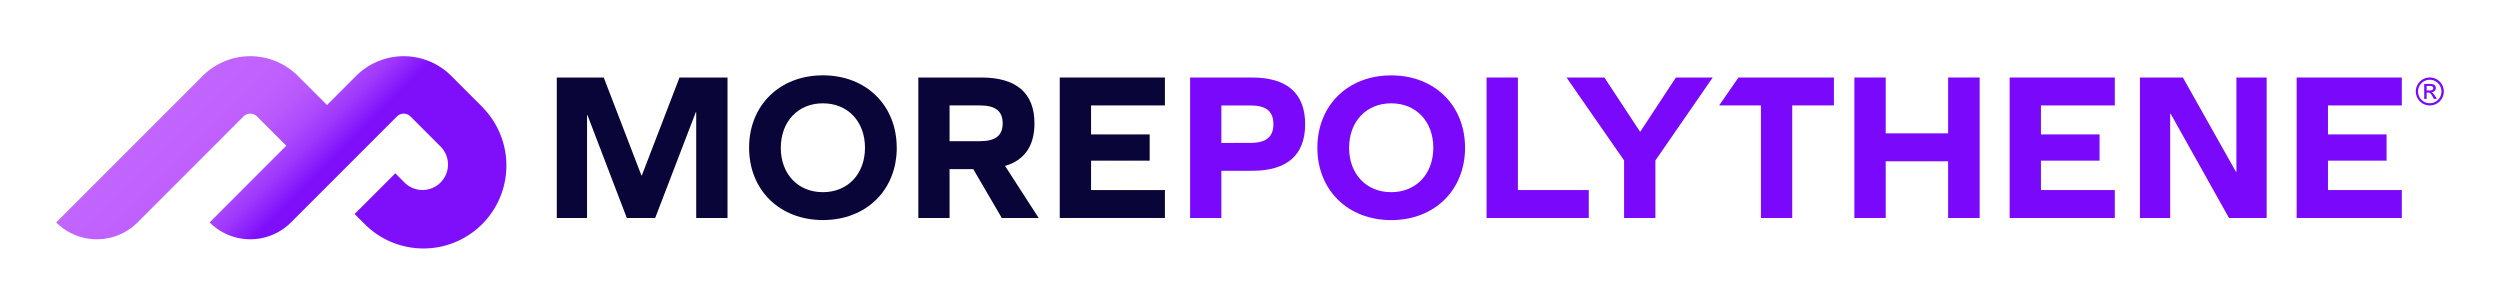
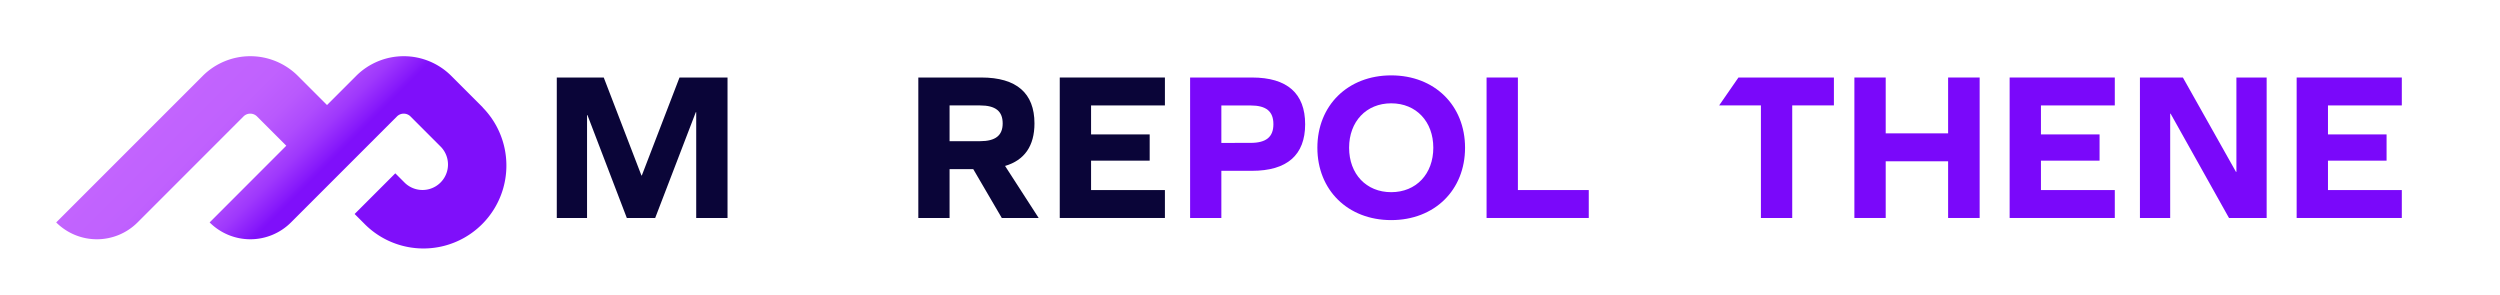
<svg xmlns="http://www.w3.org/2000/svg" id="Layer_1" data-name="Layer 1" viewBox="0 0 1920 226.92">
  <defs>
    <style>.cls-1{fill:url(#linear-gradient);}.cls-2{fill:#0a0538;}.cls-3{fill:#7a08fa;}</style>
    <linearGradient id="linear-gradient" x1="147.15" y1="66.83" x2="310.94" y2="230.62" gradientUnits="userSpaceOnUse">
      <stop offset="0" stop-color="#c264fe" />
      <stop offset="0.16" stop-color="#c061fe" />
      <stop offset="0.26" stop-color="#b959fd" />
      <stop offset="0.34" stop-color="#ae4bfd" />
      <stop offset="0.41" stop-color="#9e37fc" />
      <stop offset="0.47" stop-color="#8a1dfb" />
      <stop offset="0.5" stop-color="#7f0ffa" />
    </linearGradient>
  </defs>
  <path class="cls-1" d="M370.66,82.54l.09-.09L346.5,58.2a51.69,51.69,0,0,0-72.89,0L251.14,80.67,228.68,58.2a51.7,51.7,0,0,0-72.9,0L43.16,170.82a44.19,44.19,0,0,0,62.48,0L187,89.44a7.34,7.34,0,0,1,10.4,0l22.47,22.47L161,170.82h0a44.19,44.19,0,0,0,62.48,0l81.38-81.38a7.35,7.35,0,0,1,10.41,0l23.35,23.36a19.57,19.57,0,0,1-27.67,27.67l-7.36-7.36-31.24,31.24,7.36,7.36a63.69,63.69,0,0,0,91-89.17" />
  <polygon class="cls-2" points="534.69 167.41 534.69 86.17 534.37 86.17 503.18 167.41 481.4 167.41 451.18 88.44 450.85 88.44 450.85 167.41 427.61 167.41 427.61 59.53 463.68 59.53 492.61 134.75 492.93 134.75 521.86 59.53 558.74 59.53 558.74 167.41 534.69 167.41" />
-   <path class="cls-2" d="M599.64,113.47c0,20.15,13.17,34.12,32.33,34.12s32.34-14,32.34-34.12S651.15,79.35,632,79.35s-32.33,14-32.33,34.12m89.05,0C688.69,146,665.29,169,632,169s-56.7-23.08-56.7-55.57,23.4-55.58,56.7-55.58S688.69,81,688.69,113.47" />
  <path class="cls-2" d="M752.67,108.43c11.86,0,17.39-4.39,17.39-13.65,0-9.42-5.53-13.81-17.39-13.81h-23.4v27.46Zm-23.4,59h-24V59.53h48.42c27,0,40.78,12,40.78,35.25,0,17.23-7.63,28.28-22.58,32.66l25.83,40H769.4l-21.93-37.53h-18.2Z" />
  <polygon class="cls-2" points="882.95 123.38 837.94 123.38 837.94 145.97 894.65 145.97 894.65 167.41 813.89 167.41 813.89 59.53 894.65 59.53 894.65 80.97 837.94 80.97 837.94 103.23 882.95 103.23 882.95 123.38" />
  <path class="cls-3" d="M960.43,109.73c12,0,17.54-4.55,17.54-14.3C978,85.52,972.45,81,960.43,81H938v28.76Zm1.13-50.2c27,0,40.79,12.17,40.79,35.9,0,23.57-13.81,35.75-40.79,35.75H938v36.23H914V59.53Z" />
  <path class="cls-3" d="M1036.11,113.47c0,20.15,13.17,34.12,32.34,34.12s32.33-14,32.33-34.12-13.16-34.12-32.33-34.12-32.34,14-32.34,34.12m89.05,0c0,32.49-23.4,55.57-56.71,55.57s-56.71-23.08-56.71-55.57,23.4-55.58,56.71-55.58,56.71,23.08,56.71,55.58" />
  <polygon class="cls-3" points="1141.69 167.41 1141.69 59.53 1165.74 59.53 1165.74 145.96 1220.17 145.96 1220.17 167.41 1141.69 167.41" />
-   <polygon class="cls-3" points="1247.3 167.41 1247.3 123.22 1203.1 59.53 1232.18 59.53 1259.64 101.28 1287.1 59.53 1315.37 59.53 1271.35 123.22 1271.35 167.41 1247.3 167.41" />
  <polygon class="cls-3" points="1335.13 59.53 1320.3 80.97 1352.38 80.97 1352.38 167.41 1376.43 167.41 1376.43 80.97 1408.44 80.97 1408.44 59.53 1335.13 59.53" />
  <polygon class="cls-3" points="1496.15 167.41 1496.15 123.87 1448.22 123.87 1448.22 167.41 1424.17 167.41 1424.17 59.53 1448.22 59.53 1448.22 102.42 1496.15 102.42 1496.15 59.53 1520.37 59.53 1520.37 167.41 1496.15 167.41" />
  <polygon class="cls-3" points="1612.46 123.38 1567.45 123.38 1567.45 145.97 1624.16 145.97 1624.16 167.41 1543.4 167.41 1543.4 59.53 1624.16 59.53 1624.16 80.97 1567.45 80.97 1567.45 103.23 1612.46 103.23 1612.46 123.38" />
  <polygon class="cls-3" points="1667.03 87.3 1666.7 87.3 1666.7 167.41 1643.47 167.41 1643.47 59.52 1676.45 59.52 1717.24 132 1717.56 132 1717.56 59.52 1740.79 59.52 1740.79 167.41 1711.87 167.41 1667.03 87.3" />
  <polygon class="cls-3" points="1832.89 123.38 1787.88 123.38 1787.88 145.97 1844.59 145.97 1844.59 167.41 1763.83 167.41 1763.83 59.53 1844.59 59.53 1844.59 80.97 1787.88 80.97 1787.88 103.23 1832.89 103.23 1832.89 123.38" />
-   <path class="cls-3" d="M1863.66,66v3.48h2.28a4.09,4.09,0,0,0,2.12-.42,1.47,1.47,0,0,0,.67-1.34,1.4,1.4,0,0,0-.65-1.33,4.74,4.74,0,0,0-2.28-.39Zm0,10h-1.86V64.48h4a9.53,9.53,0,0,1,3,.33,3,3,0,0,1,1.92,2.78,3,3,0,0,1-.92,2.24,3.69,3.69,0,0,1-2.38,1,3.5,3.5,0,0,1,1.23.89,13.82,13.82,0,0,1,1.46,2l1.4,2.25h-2.28l-1-1.81a11.58,11.58,0,0,0-1.73-2.53,2.5,2.5,0,0,0-1.72-.57h-1.11Zm2.44-14.72a9,9,0,1,0,6.31,2.63,8.63,8.63,0,0,0-6.31-2.63m0-1.77a10.54,10.54,0,0,1,5.36,1.44,10.69,10.69,0,0,1,3.94,3.93,10.7,10.7,0,0,1,0,10.72,10.75,10.75,0,0,1-20.06-5.37,10.46,10.46,0,0,1,1.45-5.37,10.72,10.72,0,0,1,9.31-5.35" />
</svg>